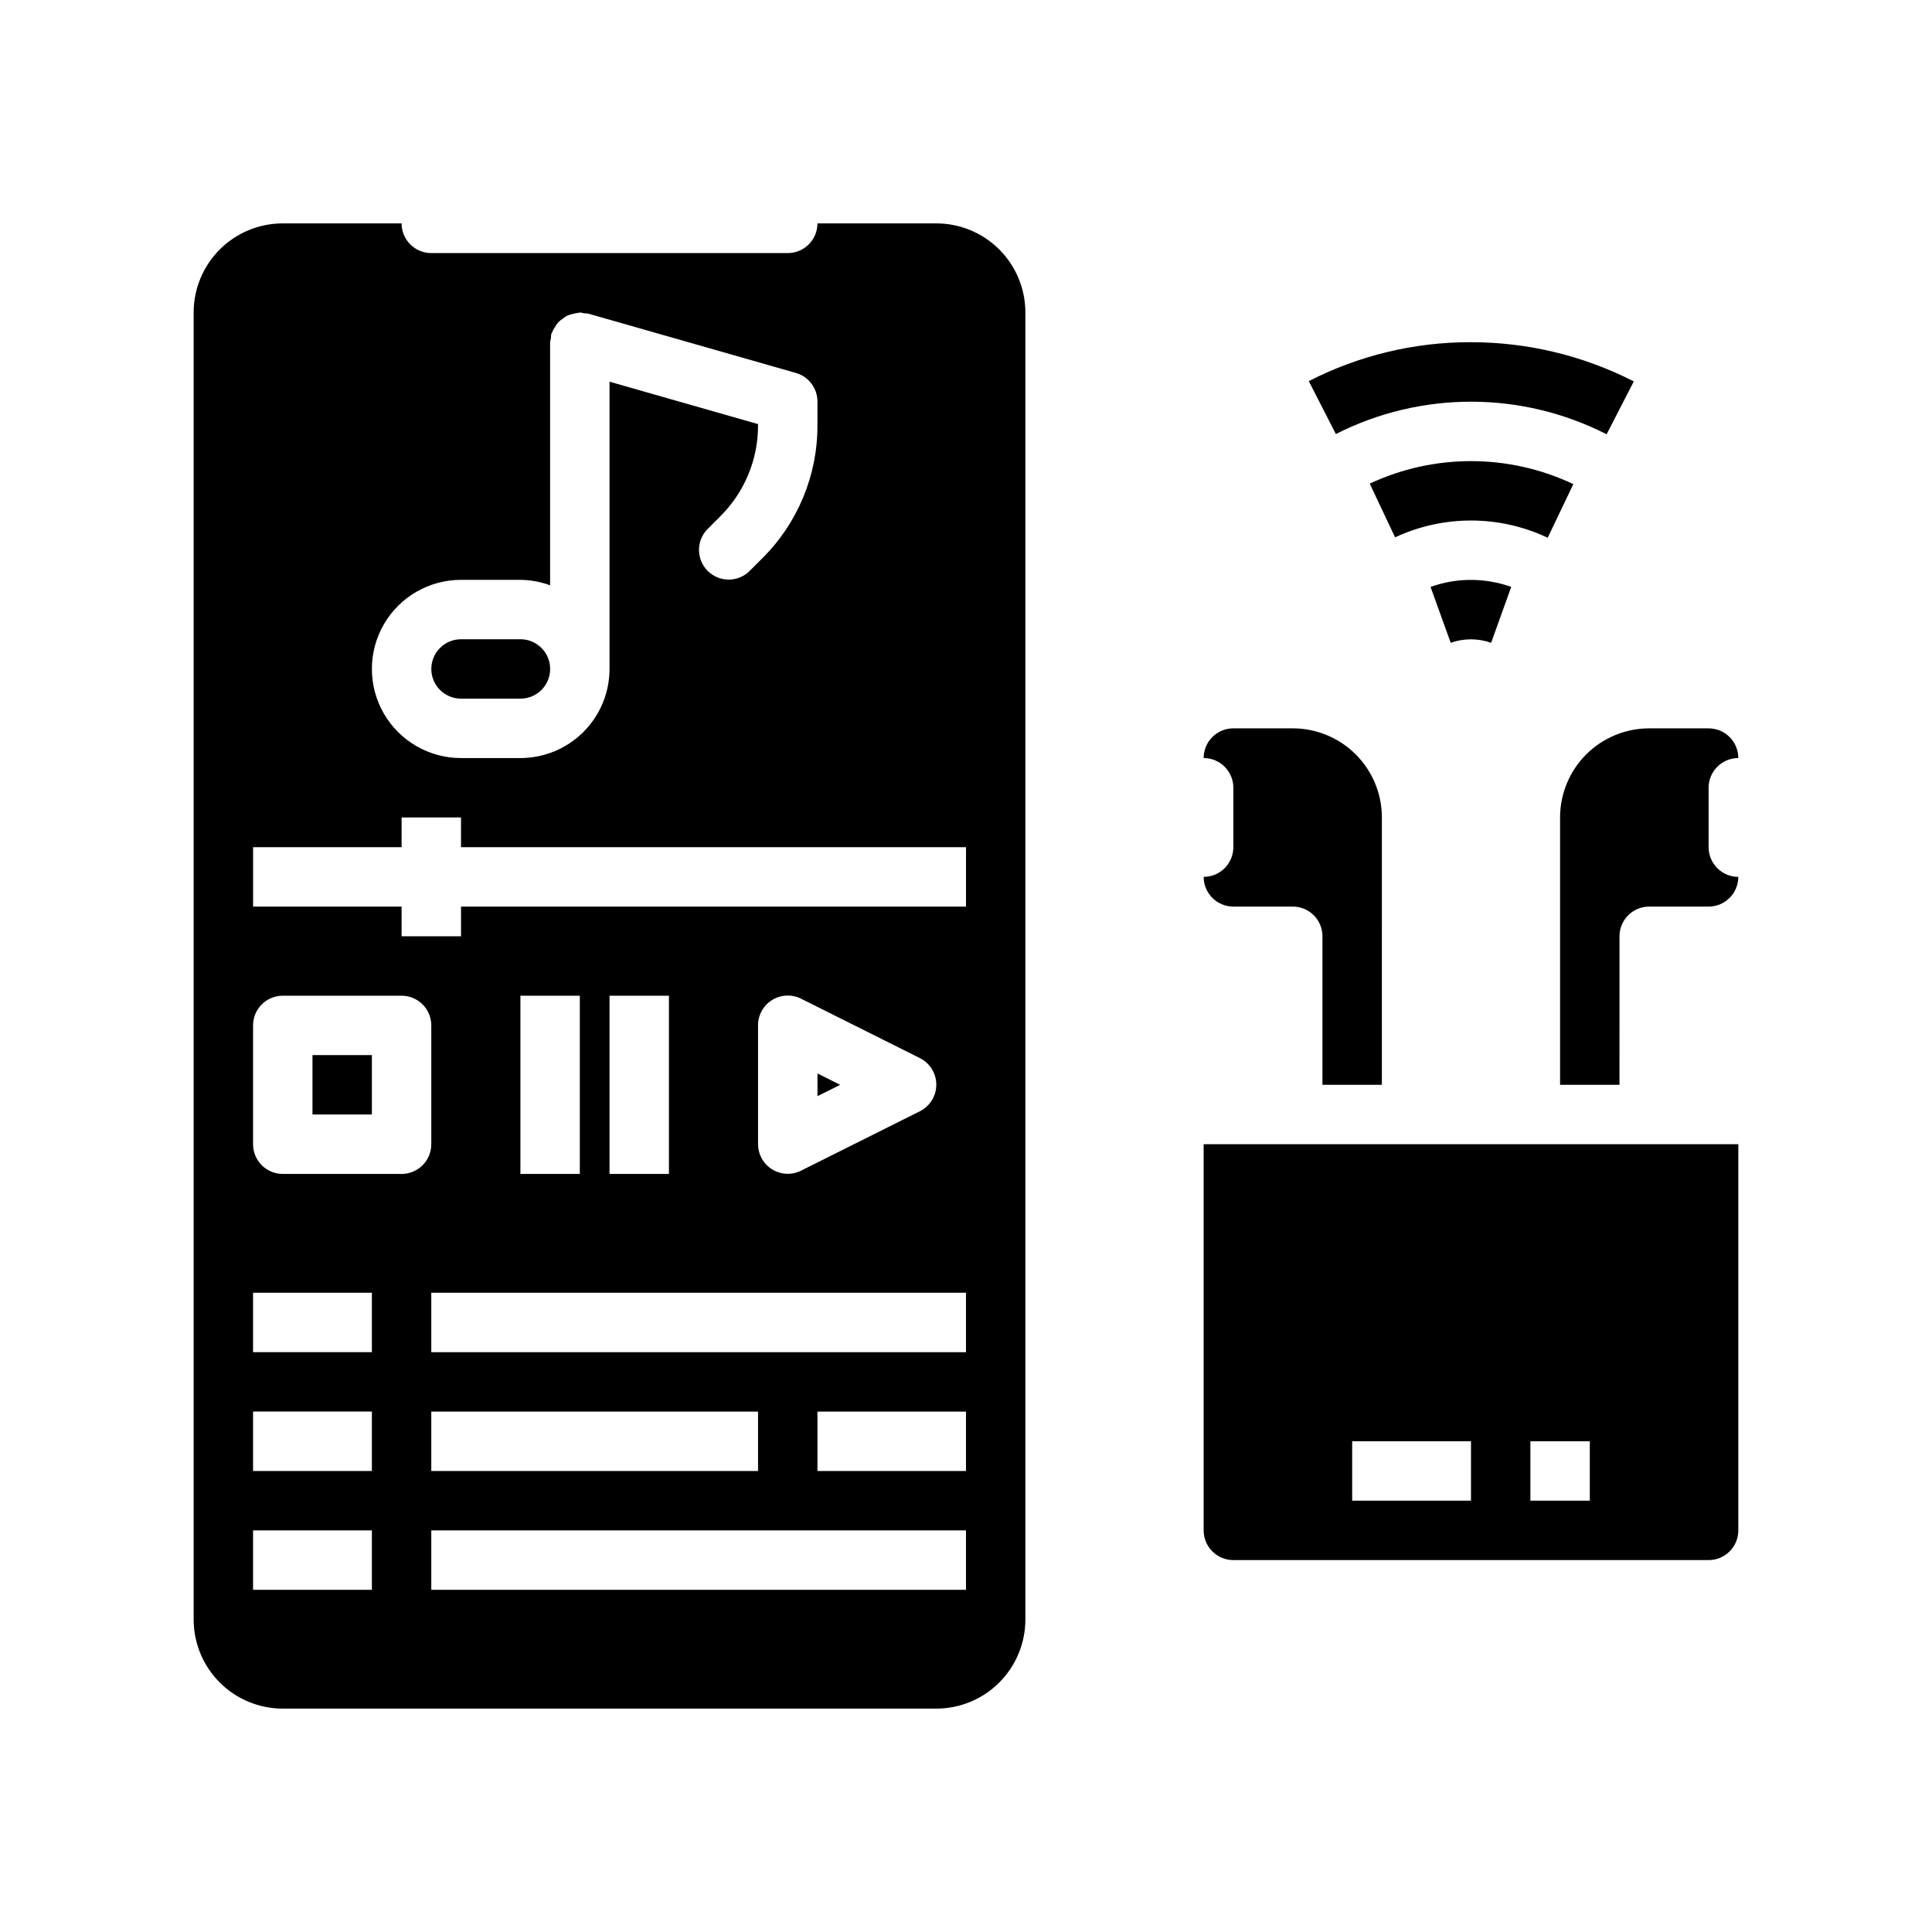
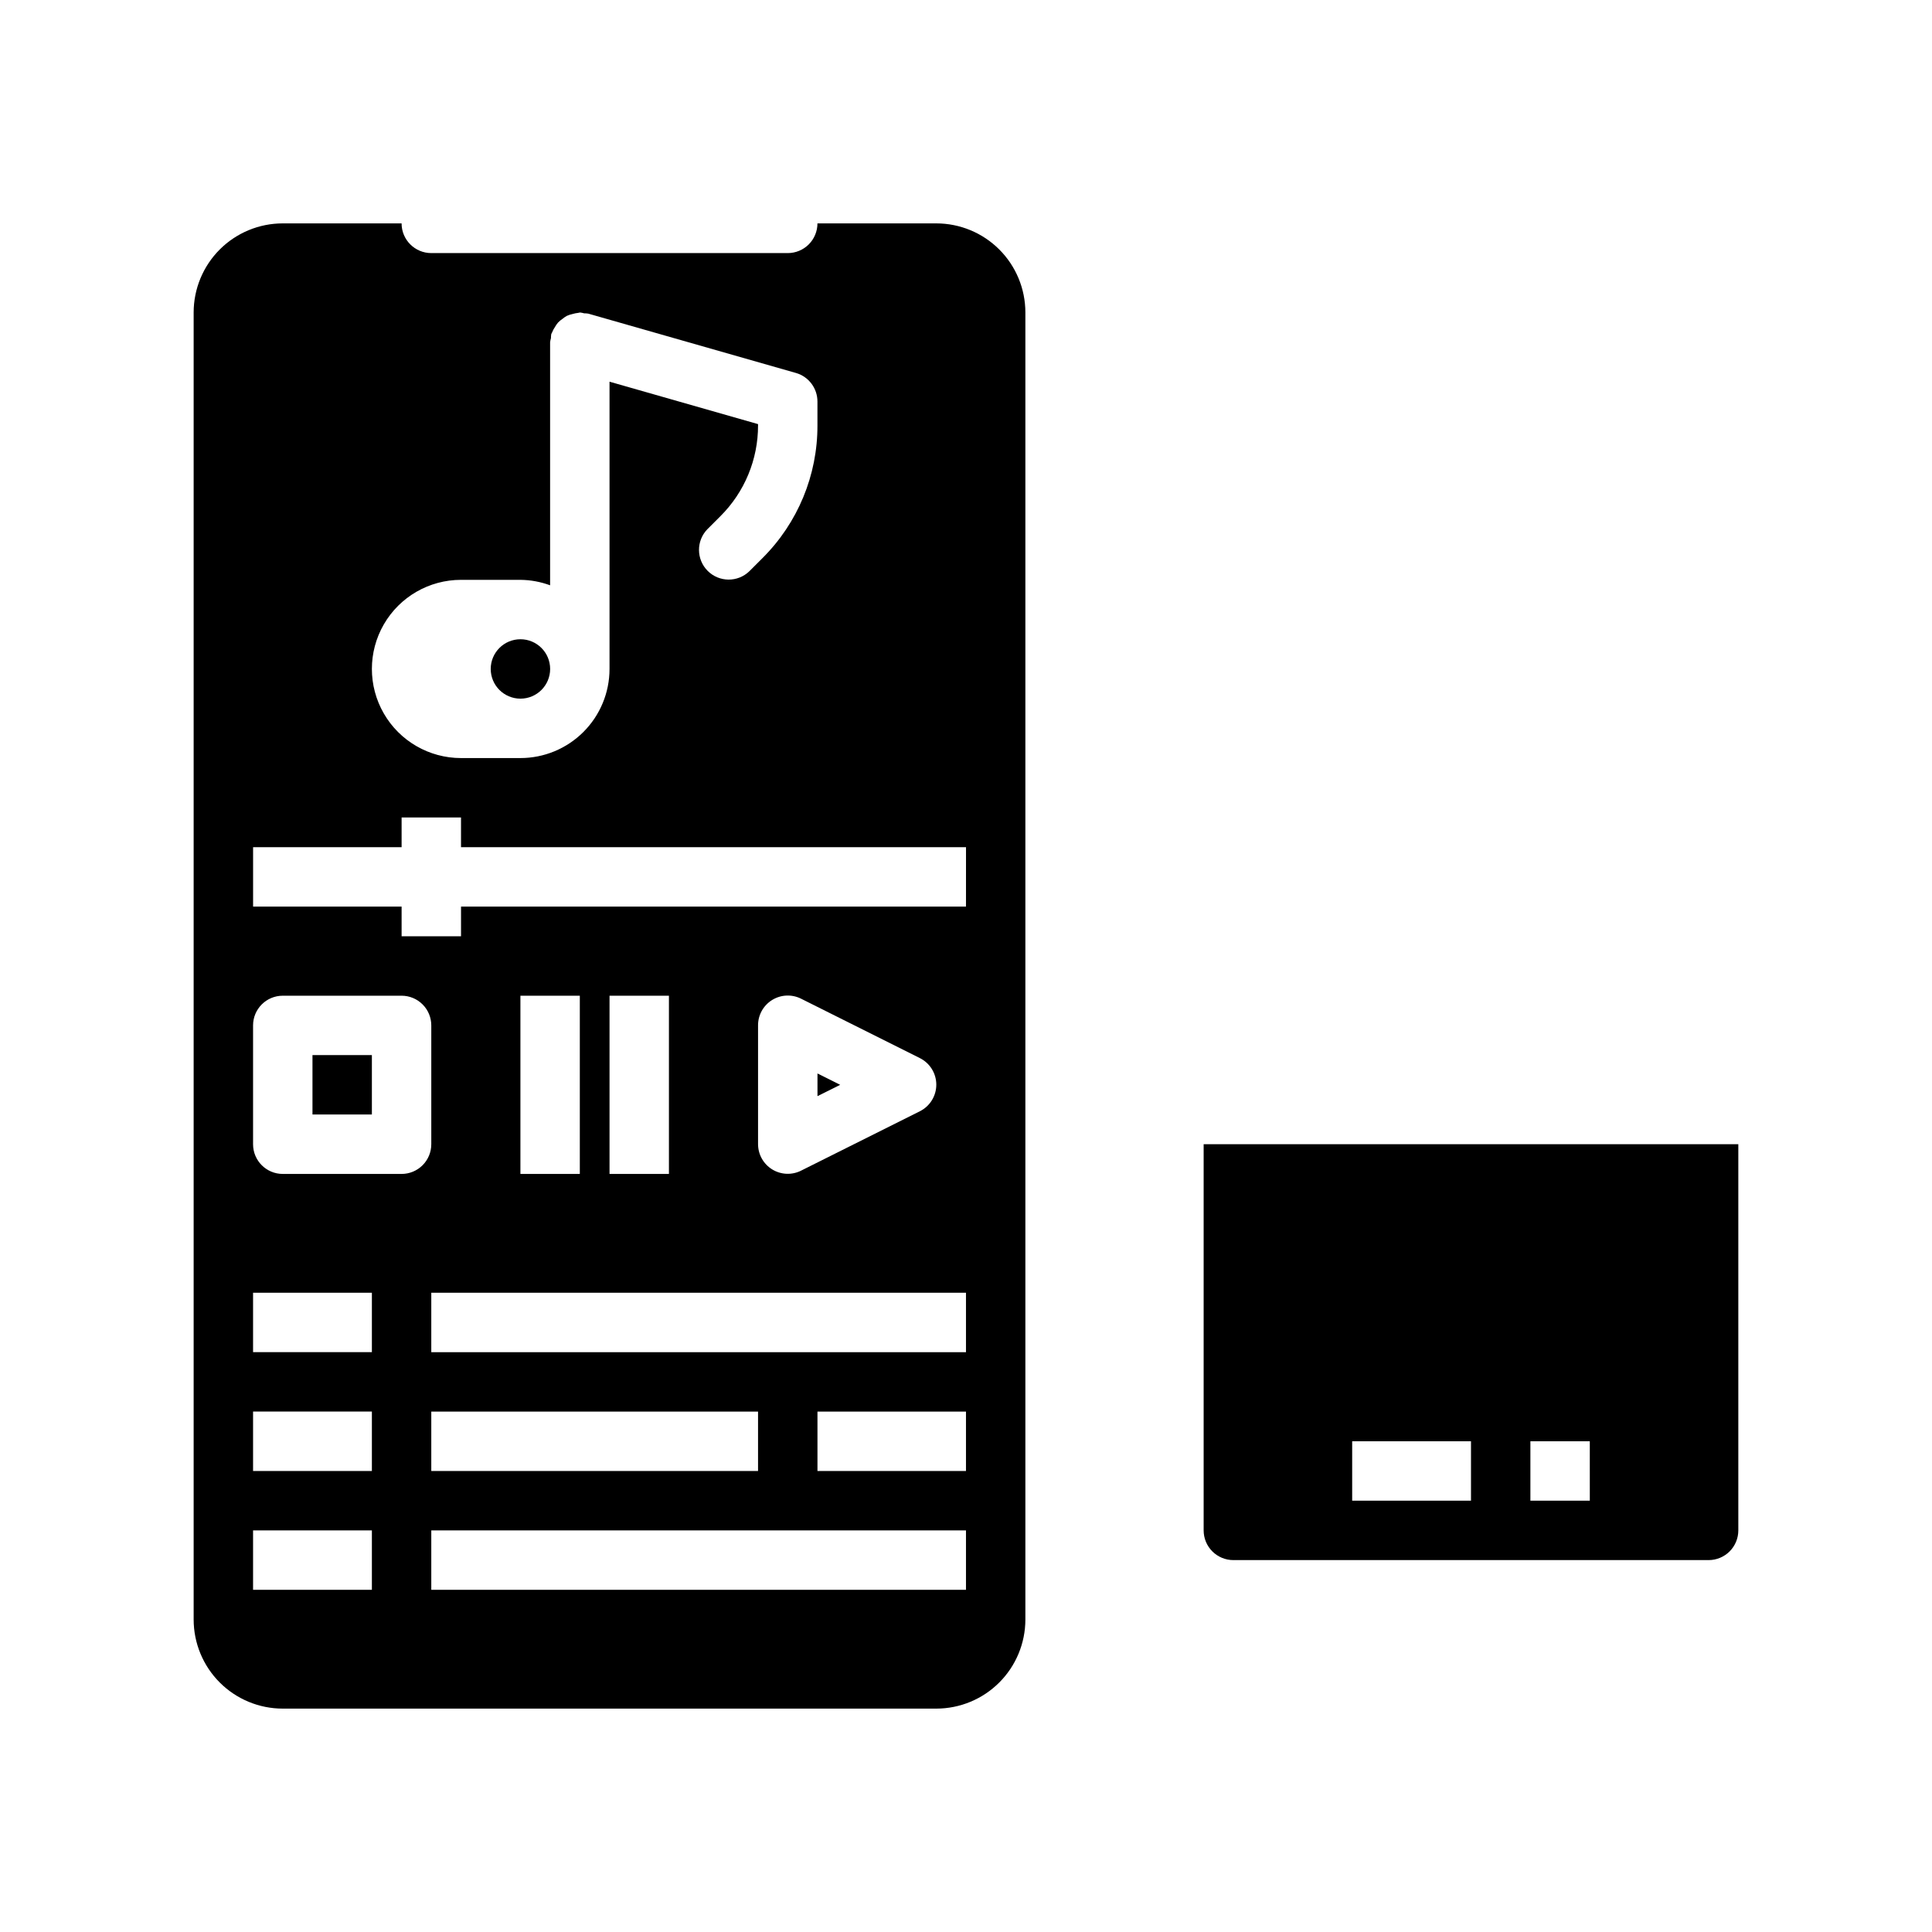
<svg xmlns="http://www.w3.org/2000/svg" fill="#000000" width="800px" height="800px" version="1.1" viewBox="144 144 512 512">
  <g>
-     <path d="m266.18 329.15h15.742c4.348 0 7.871-3.523 7.871-7.871s-3.523-7.871-7.871-7.871h-15.742c-4.348 0-7.875 3.523-7.875 7.871s3.527 7.871 7.875 7.871z" />
+     <path d="m266.18 329.15h15.742c4.348 0 7.871-3.523 7.871-7.871s-3.523-7.871-7.871-7.871c-4.348 0-7.875 3.523-7.875 7.871s3.527 7.871 7.875 7.871z" />
    <path d="m360.64 428.48v6.012l6.016-3.004z" />
    <path d="m226.81 423.61h15.742v15.742h-15.742z" />
    <path d="m392.12 203.2h-31.488c0 2.086-0.828 4.09-2.305 5.566-1.477 1.477-3.477 2.305-5.566 2.305h-94.465c-4.348 0-7.871-3.523-7.871-7.871h-31.488c-6.262 0-12.27 2.488-16.699 6.914-4.43 4.43-6.918 10.438-6.918 16.699v346.37c0 6.262 2.488 12.27 6.918 16.699 4.43 4.43 10.438 6.918 16.699 6.918h173.18c6.266 0 12.273-2.488 16.699-6.918 4.43-4.43 6.918-10.438 6.918-16.699v-346.37c0-6.262-2.488-12.27-6.918-16.699-4.426-4.426-10.434-6.914-16.699-6.914zm-125.95 94.465h15.742c2.688 0.023 5.352 0.516 7.871 1.445v-64.422c0.047-0.367 0.121-0.727 0.223-1.078-0.004-0.363 0.023-0.723 0.086-1.082 0.062-0.141 0.133-0.281 0.211-0.414 0.207-0.527 0.469-1.023 0.789-1.488 0.227-0.402 0.488-0.781 0.785-1.133 0.383-0.398 0.805-0.746 1.262-1.047 0.336-0.281 0.699-0.531 1.086-0.742 0.504-0.223 1.031-0.391 1.574-0.504 0.461-0.137 0.93-0.23 1.41-0.281 0.18 0 0.332-0.102 0.512-0.102v-0.004c0.367 0.047 0.734 0.121 1.094 0.223 0.359-0.004 0.715 0.023 1.07 0.078l55.105 15.742c3.352 0.992 5.652 4.078 5.641 7.574v6.297c0.035 13.207-5.215 25.875-14.578 35.188l-3.473 3.473c-3.086 2.984-7.996 2.941-11.035-0.094-3.035-3.039-3.078-7.949-0.094-11.035l3.473-3.473c6.394-6.371 9.984-15.031 9.965-24.059v-0.332l-39.359-11.242v76.125c0 6.266-2.488 12.27-6.918 16.699-4.43 4.43-10.438 6.918-16.699 6.918h-15.742c-8.438 0-16.234-4.5-20.453-11.809-4.219-7.305-4.219-16.309 0-23.617 4.219-7.305 12.016-11.805 20.453-11.805zm-23.617 267.65h-31.488v-15.746h31.488zm0-31.488h-31.488v-15.746h31.488zm0-31.488h-31.488v-15.746h31.488zm7.871-47.23-31.488-0.004c-4.348 0-7.871-3.523-7.871-7.871v-31.488c0-4.348 3.523-7.871 7.871-7.871h31.488c2.09 0 4.09 0.828 5.566 2.305 1.477 1.477 2.305 3.481 2.305 5.566v31.488c0 2.09-0.828 4.09-2.305 5.566-1.477 1.477-3.477 2.305-5.566 2.305zm7.871 62.977 86.594-0.004v15.742l-86.594 0.004zm141.7 47.23h-141.7v-15.746h141.7zm0-31.488h-39.359v-15.746h39.359zm0-31.488h-141.7v-15.746h141.7zm-118.08-47.234v-47.23h15.742v47.23zm23.617 0v-47.23h15.742v47.23zm39.359-7.871v-31.488c-0.016-2.734 1.391-5.281 3.715-6.727 2.32-1.445 5.231-1.582 7.676-0.359l31.488 15.742v0.004c2.672 1.332 4.359 4.059 4.359 7.043 0 2.988-1.688 5.715-4.359 7.047l-31.488 15.742v0.004c-2.434 1.215-5.324 1.086-7.644-0.34-2.316-1.426-3.734-3.945-3.746-6.668zm55.105-62.977h-133.82v7.871h-15.746v-7.871h-39.359v-15.742h39.359v-7.875h15.742v7.871l133.83 0.004z" />
-     <path d="m462.98 376.38c0 2.086 0.828 4.09 2.305 5.566 1.477 1.477 3.477 2.305 5.566 2.305h15.742c2.09 0 4.09 0.828 5.566 2.305 1.477 1.477 2.305 3.481 2.305 5.566v39.359h15.742l0.004-70.848c0-6.262-2.488-12.27-6.918-16.699-4.43-4.426-10.434-6.914-16.699-6.914h-15.742c-4.348 0-7.871 3.523-7.871 7.871 2.086 0 4.09 0.828 5.566 2.305 1.473 1.477 2.305 3.481 2.305 5.566v15.746c0 2.086-0.832 4.09-2.305 5.566-1.477 1.477-3.481 2.305-5.566 2.305z" />
    <path d="m549.57 447.23h-86.59v102.34c0 2.09 0.828 4.09 2.305 5.566 1.477 1.477 3.477 2.305 5.566 2.305h125.95c2.086 0 4.09-0.828 5.566-2.305 1.473-1.477 2.305-3.477 2.305-5.566v-102.34zm-15.742 94.465h-31.488v-15.746h31.488zm31.488 0h-15.746v-15.746h15.742z" />
-     <path d="m596.8 368.51v-15.746c0-4.348 3.523-7.871 7.871-7.871 0-2.09-0.832-4.09-2.305-5.566-1.477-1.477-3.481-2.305-5.566-2.305h-15.746c-6.262 0-12.27 2.488-16.699 6.914-4.43 4.43-6.918 10.438-6.918 16.699v70.848h15.742l0.004-39.359c0-4.348 3.523-7.871 7.871-7.871h15.746c2.086 0 4.09-0.828 5.566-2.305 1.473-1.477 2.305-3.481 2.305-5.566-4.348 0-7.871-3.523-7.871-7.871z" />
-     <path d="m523.11 299.54 5.344 14.809c3.465-1.227 7.242-1.227 10.707 0l5.328-14.809c-6.91-2.484-14.469-2.484-21.379 0z" />
-     <path d="m560.95 272.3c-17.066-8.082-36.852-8.133-53.961-0.133l6.723 14.234c12.828-5.981 27.652-5.941 40.445 0.109z" />
-     <path d="m569.77 259.09 7.203-14.012c-13.355-6.832-28.145-10.391-43.145-10.391-14.945-0.043-29.684 3.496-42.984 10.312l7.172 14.027c22.555-11.449 49.223-11.426 71.754 0.062z" />
  </g>
</svg>